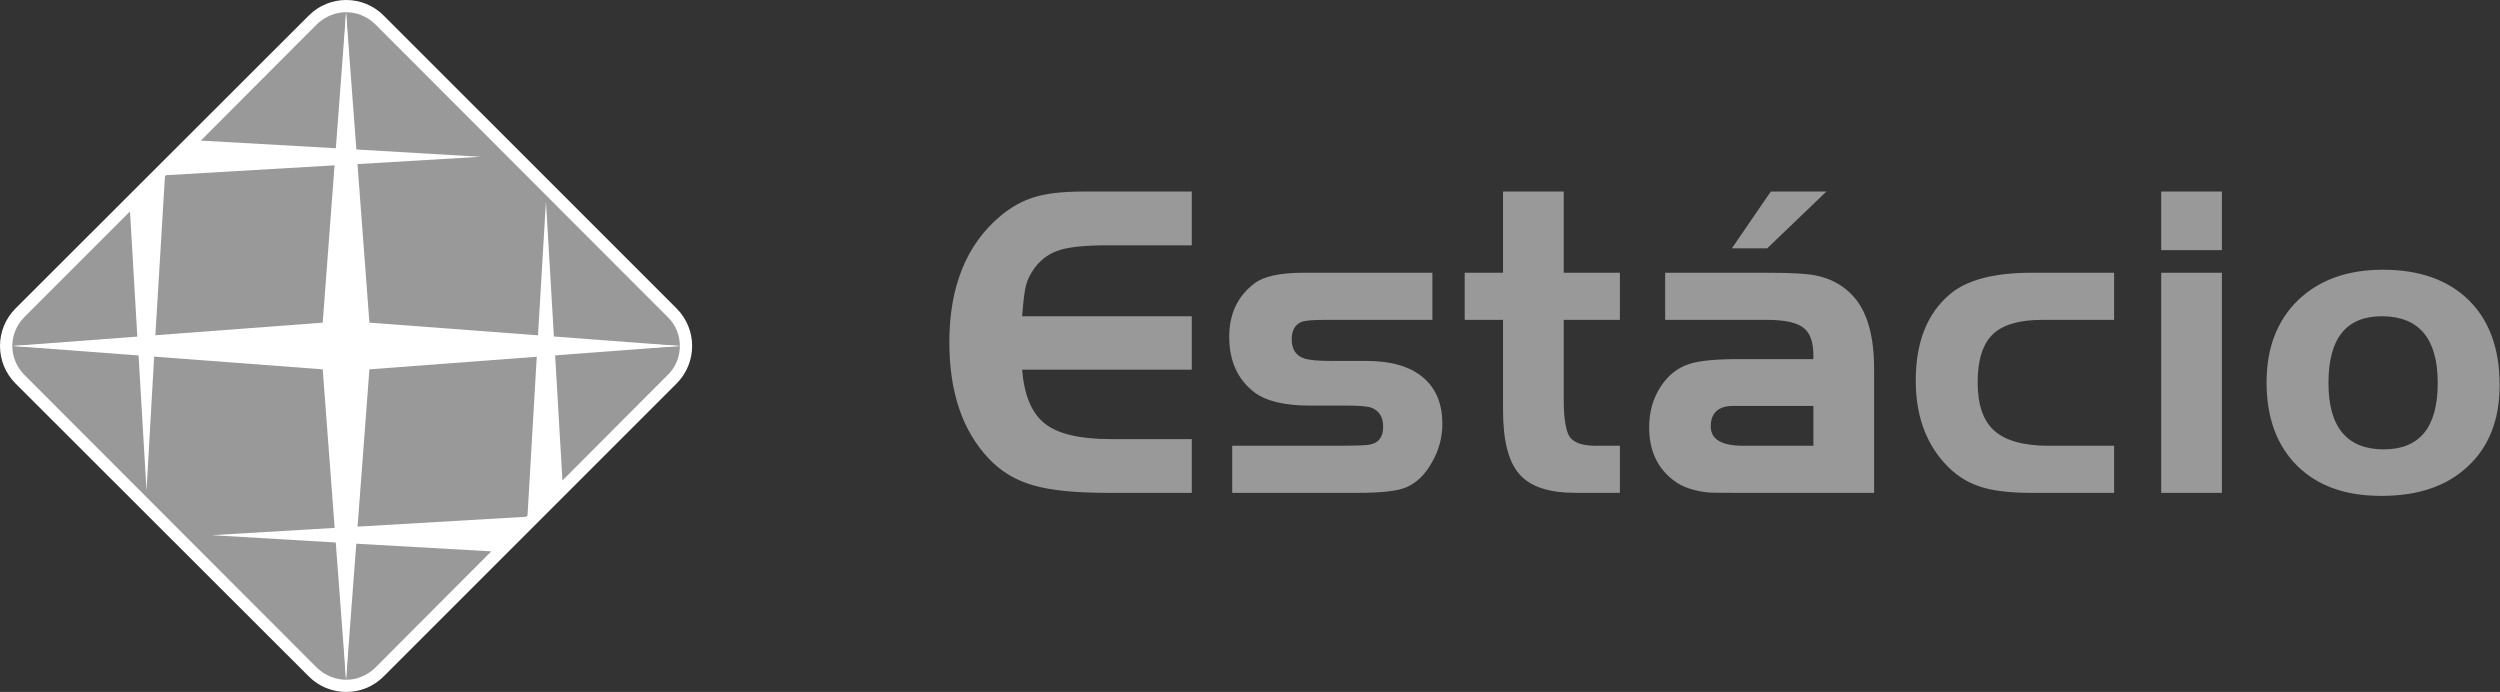
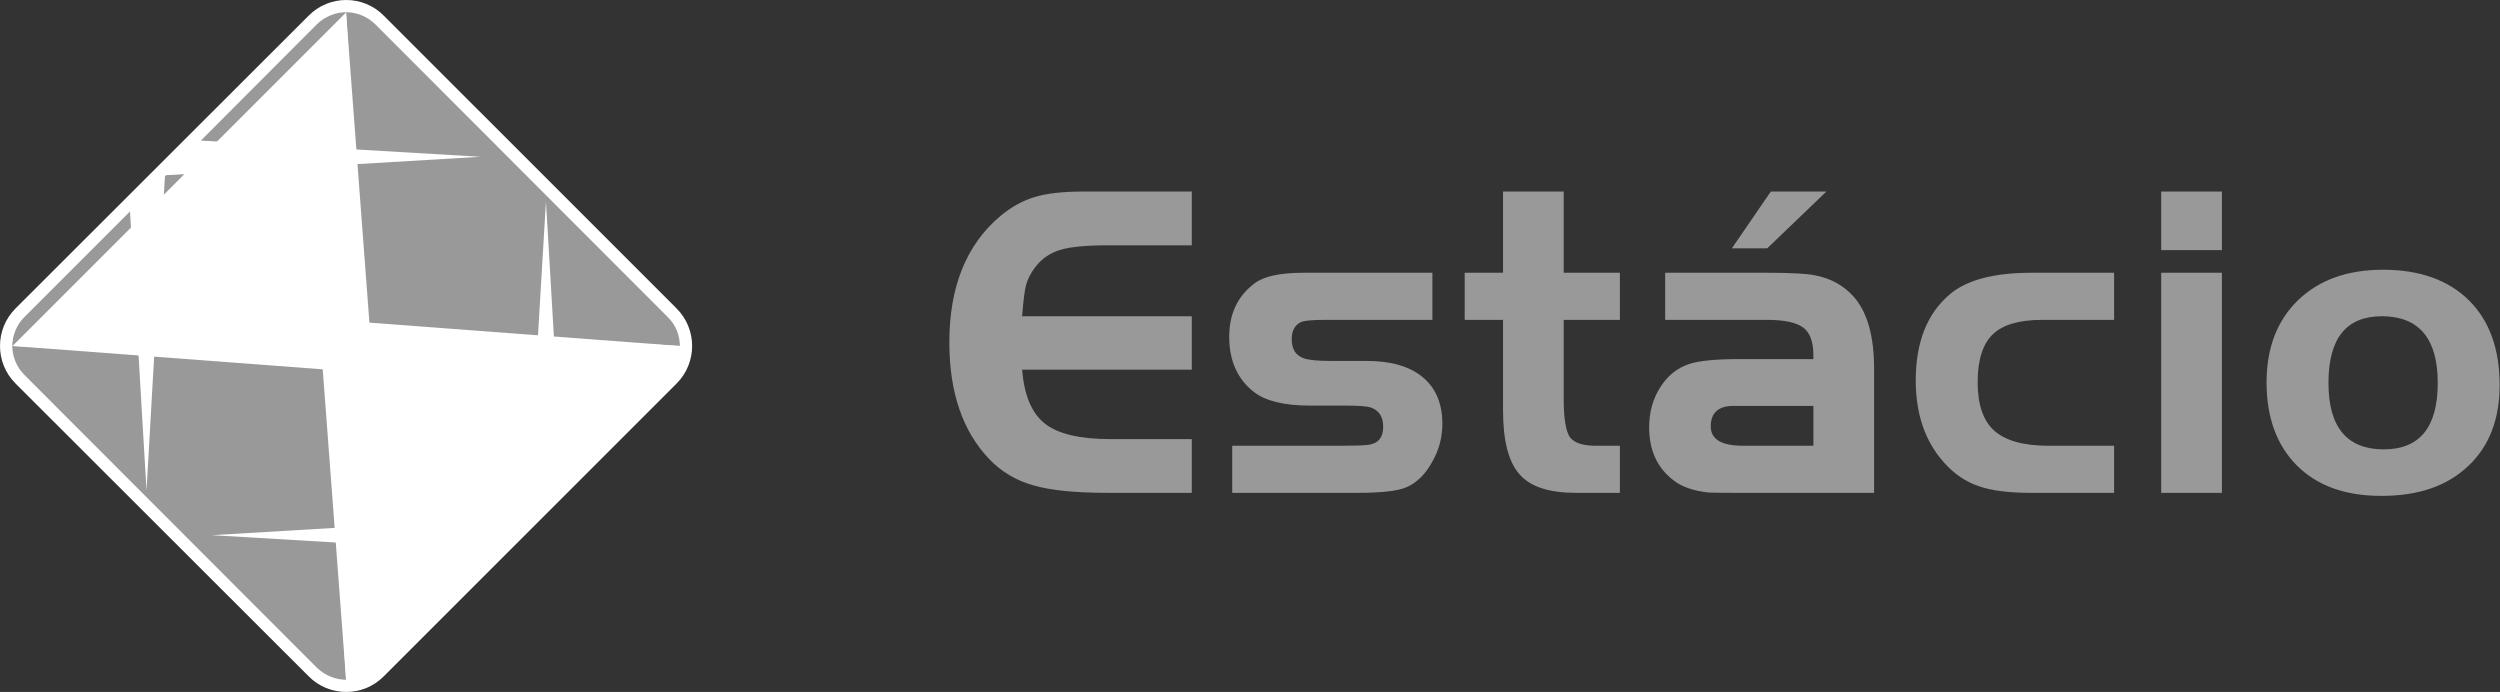
<svg xmlns="http://www.w3.org/2000/svg" width="224" height="62" viewBox="0 0 224 62" fill="none">
  <rect x="0" y="0" width="224" height="62" fill="#333333" stroke="none" />
  <path d="M106.784 44.16H99.291C96.395 44.16 94.151 43.943 92.582 43.484C91.041 43.051 89.715 42.266 88.633 41.13C86.252 38.642 85.061 35.153 85.061 30.661C85.061 25.711 86.576 21.924 89.634 19.354C90.608 18.543 91.635 17.976 92.717 17.651C93.799 17.326 95.233 17.163 97.045 17.163H106.784V21.979H99.291C97.343 21.979 95.91 22.114 95.017 22.384C94.097 22.655 93.339 23.169 92.744 23.952C92.338 24.494 92.068 25.035 91.932 25.549C91.797 26.063 91.689 26.983 91.581 28.336H106.784V33.124H91.581C91.77 35.422 92.446 37.045 93.637 37.966C94.8 38.885 96.774 39.345 99.534 39.345H106.784V44.16ZM129.235 37.966C129.235 39.183 128.937 40.319 128.316 41.4C127.721 42.483 126.963 43.24 126.044 43.646C125.259 43.998 123.772 44.16 121.607 44.16H110.408V39.94H120.065C121.31 39.94 122.148 39.913 122.582 39.859C123.474 39.751 123.933 39.21 123.933 38.236C123.933 37.37 123.581 36.802 122.879 36.531C122.5 36.396 121.743 36.342 120.633 36.342H117.361C115.088 36.342 113.411 35.936 112.356 35.126C110.868 33.962 110.138 32.312 110.138 30.174C110.138 28.119 110.895 26.523 112.411 25.387C113.221 24.764 114.682 24.439 116.793 24.439H128.343V28.66H118.741C117.685 28.66 116.982 28.715 116.657 28.822C116.035 29.066 115.737 29.607 115.737 30.391C115.737 31.31 116.116 31.879 116.874 32.122C117.28 32.258 118.064 32.339 119.254 32.339H122.419C124.582 32.339 126.26 32.799 127.45 33.773C128.641 34.747 129.235 36.153 129.235 37.966ZM145.142 44.16H141.192C138.812 44.16 137.135 43.619 136.16 42.51C135.159 41.4 134.672 39.481 134.672 36.748V28.66H131.237V24.439H134.672V17.163H140.109V24.439H145.142V28.66H140.109V35.801C140.109 37.505 140.3 38.615 140.651 39.156C141.029 39.67 141.787 39.94 142.977 39.94H145.142V44.16ZM157.882 32.176V36.369H155.313C153.96 36.369 153.284 36.992 153.284 38.209C153.284 39.372 154.258 39.94 156.206 39.94H157.882V44.16H156.476C154.663 44.16 153.554 44.16 153.121 44.133C151.795 43.998 150.768 43.646 150.038 43.104C148.523 41.996 147.765 40.4 147.765 38.29C147.765 36.937 148.09 35.747 148.766 34.691C149.416 33.664 150.281 32.961 151.364 32.61C152.283 32.312 153.771 32.176 155.827 32.176H157.882ZM157.882 24.439V28.66H149.199V24.439H157.882ZM157.882 18.3V22.249H155.177L157.882 18.3ZM189.424 44.16H182.012C180.037 44.16 178.467 43.97 177.305 43.565C176.114 43.159 175.086 42.456 174.194 41.455C172.49 39.561 171.651 37.1 171.651 34.098C171.651 30.688 172.652 28.119 174.681 26.388C176.196 25.089 178.631 24.439 182.012 24.439H189.424V28.66H182.959C180.929 28.66 179.442 29.093 178.548 29.959C177.657 30.823 177.197 32.258 177.197 34.231C177.197 36.234 177.684 37.695 178.685 38.588C179.685 39.481 181.308 39.94 183.554 39.94H189.424V44.16ZM199.081 22.411H193.644V17.163H199.081V22.411ZM199.081 44.16H193.644V24.439H199.081V44.16ZM157.882 22.249V18.3L158.667 17.163H163.644L158.342 22.249H157.882ZM157.882 44.16V39.94H162.48V36.369H157.882V32.176H162.48V31.852C162.48 30.634 162.184 29.822 161.589 29.364C160.993 28.904 159.911 28.66 158.342 28.66H157.882V24.439H158.342C160.452 24.439 161.859 24.521 162.562 24.656C164.023 24.926 165.213 25.576 166.133 26.631C167.324 28.011 167.919 30.147 167.919 33.042V44.16H157.882ZM213.526 28.336H213.417C210.226 28.336 208.63 30.309 208.63 34.314C208.63 38.263 210.28 40.238 213.526 40.264V44.43H213.336C210.145 44.43 207.655 43.538 205.817 41.725C204.004 39.913 203.084 37.424 203.084 34.26C203.084 31.175 204.031 28.715 205.898 26.902C207.791 25.089 210.307 24.169 213.499 24.169H213.526V28.336ZM218.422 34.314C218.422 30.364 216.773 28.39 213.526 28.336V24.169C216.799 24.169 219.369 25.089 221.209 26.902C223.047 28.715 223.967 31.257 223.967 34.503C223.967 37.586 223.02 40.022 221.127 41.779C219.26 43.538 216.745 44.404 213.526 44.43V40.264H213.58C216.799 40.264 218.422 38.29 218.422 34.314Z" fill="#999999" />
  <path d="M1.391 27.638L27.645 1.413C29.5 -0.471 32.544 -0.471 34.397 1.413L60.624 27.638C62.478 29.493 62.478 32.506 60.624 34.362L34.397 60.586C32.544 62.471 29.5 62.471 27.645 60.586L1.391 34.362C-0.464 32.506 -0.464 29.493 1.391 27.638Z" fill="white" />
  <path d="M31.007 60.906C30.081 60.906 29.123 60.529 28.399 59.834L2.173 33.578C1.478 32.883 1.102 31.927 1.102 30.999L12.403 31.637L13.128 43.954L13.824 31.724L29.356 32.652L30.224 47.285L18.981 47.952L30.282 48.62L31.007 60.906Z" fill="#999999" />
-   <path d="M47.265 46.185L47.148 46.301L31.818 47.199L32.688 32.651L48.106 31.753L47.265 46.185ZM60.913 31C60.913 31.928 60.566 32.883 59.842 33.579L50.394 43.055L49.728 31.637L60.913 31ZM44.019 49.402L33.616 59.834C32.891 60.529 31.963 60.907 31.008 60.907L31.733 48.706L44.019 49.402Z" fill="#999999" />
  <path d="M31.007 1.094C31.964 1.094 32.891 1.471 33.615 2.165L59.841 28.421C60.566 29.117 60.914 30.073 60.914 30.999L49.641 30.363L48.917 18.046L48.192 30.276L32.687 29.348L31.819 14.714L43.062 14.048L31.732 13.381L31.007 1.094Z" fill="#999999" />
  <path d="M17.996 12.598L28.4 2.166C29.123 1.471 30.08 1.093 31.007 1.093L30.311 13.295L17.996 12.598ZM14.779 15.815L14.866 15.699L30.195 14.801L29.356 29.349L13.909 30.246L14.779 15.815ZM2.173 28.421L11.649 18.945L12.316 30.362L1.101 31C1.101 30.073 1.477 29.116 2.173 28.421Z" fill="#999999" />
-   <path d="M31.007 1.118L33.099 28.909L60.89 31L33.099 33.092L31.007 60.883L28.916 33.092L1.125 31L28.916 28.909L31.007 1.118Z" fill="white" />
+   <path d="M31.007 1.118L33.099 28.909L60.89 31L33.099 33.092L31.007 60.883L28.916 33.092L1.125 31L31.007 1.118Z" fill="white" />
</svg>